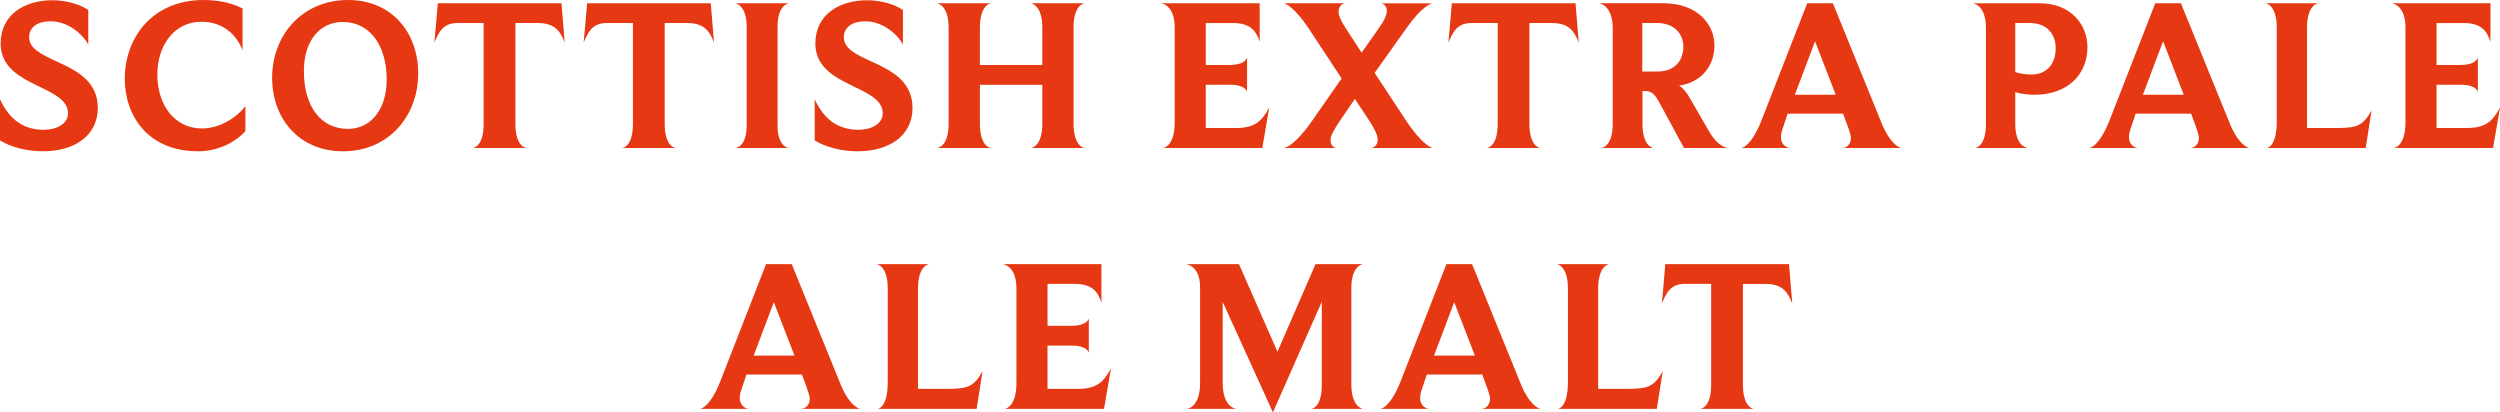
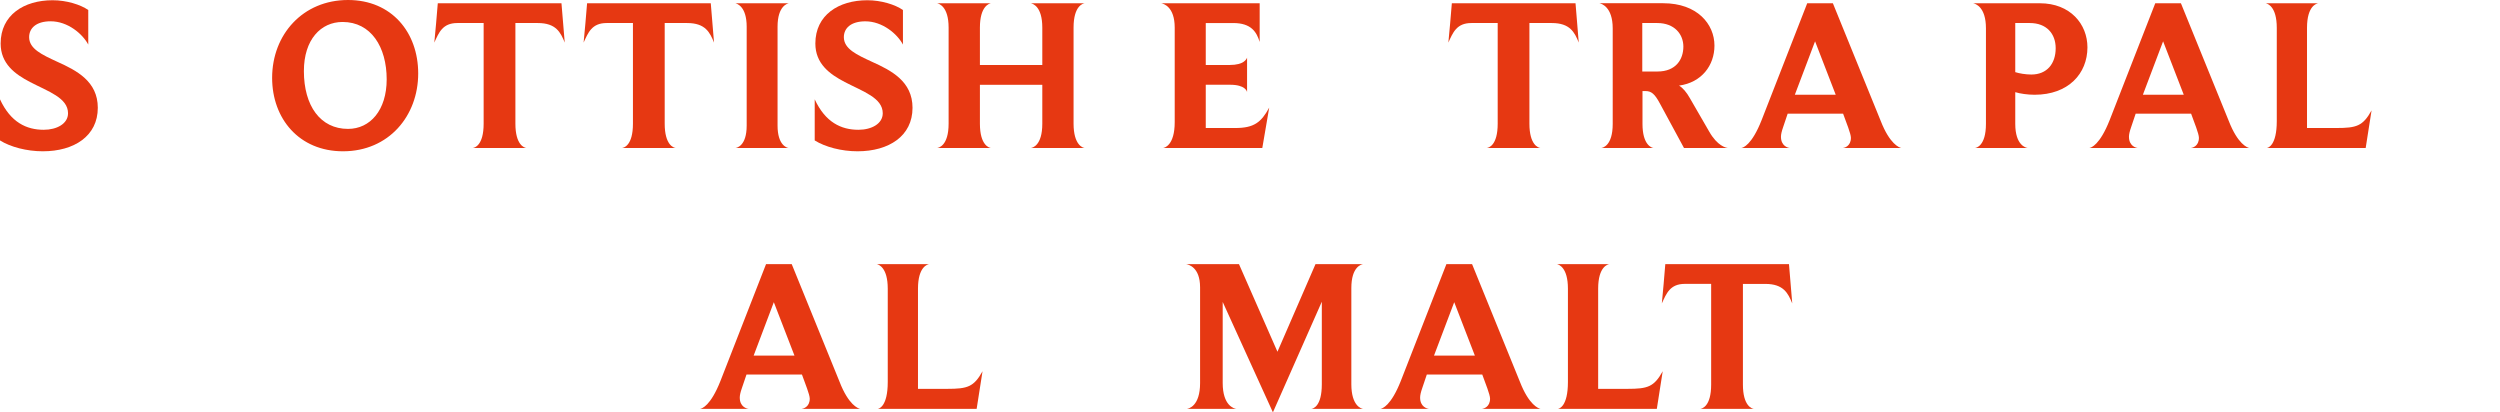
<svg xmlns="http://www.w3.org/2000/svg" id="Layer_1" x="0px" y="0px" viewBox="0 0 704.45 116.19" style="enable-background:new 0 0 704.45 116.19;" xml:space="preserve">
  <style type="text/css"> .st0{fill:#E63812;} </style>
  <g>
    <path class="st0" d="M12.06,42.63c-4.53,0-9.13-1.22-12.06-3.06V27.99c3,6.49,7.47,8.58,12.31,8.58c3.73,0,6.86-1.72,6.86-4.65 c0-4.35-5.57-6.13-10.72-8.82c-4.22-2.2-8.27-5.14-8.27-10.84c0-8.02,6.55-12.19,14.64-12.19c3.92,0,7.84,1.22,10.05,2.75v9.74 C23.27,9.55,19.11,6,14.27,6c-4.1,0-6.06,1.96-6.06,4.47c0,3.31,3.67,4.96,7.9,6.92c5.45,2.45,11.45,5.51,11.45,12.98 C27.56,38.34,20.88,42.63,12.06,42.63z" />
-     <path class="st0" d="M55.8,42.63c-14.03,0-20.64-9.92-20.64-20.46C35.16,10.97,42.63,0,57.39,0c5.33,0,9,1.35,10.96,2.39v11.76 c-1.9-4.78-5.88-8.02-11.64-8.02c-7.41,0-12.37,6.43-12.37,14.88c0,8.57,4.84,15.19,12.56,15.19c4.35,0,9.19-2.39,12.25-6.31v7.04 C66.27,40.24,61.19,42.63,55.8,42.63z" />
    <path class="st0" d="M96.65,42.63c-12.37,0-19.97-9.19-19.97-20.7C76.69,9.68,85.38,0,98.06,0c12.31,0,19.78,9.13,19.78,20.7 C117.84,32.64,109.57,42.63,96.65,42.63z M96.53,6.19c-6.12,0-10.9,4.96-10.9,13.84c0,9.8,4.65,16.29,12.43,16.29 c6.25,0,10.9-5.27,10.9-13.96C108.96,13.23,104.55,6.19,96.53,6.19z" />
    <path class="st0" d="M159.13,12c-1.16-2.88-2.45-5.51-7.59-5.51h-6.31v28.36c0,6,2.51,6.8,3.12,6.86h-15.19 c0.55-0.06,3.12-0.67,3.12-6.86V6.49h-7.41c-4.17,0-5.21,2.69-6.49,5.51c0.37-3.67,0.67-7.35,0.98-11.08h34.85L159.13,12z" />
    <path class="st0" d="M201.2,12c-1.16-2.88-2.45-5.51-7.59-5.51h-6.31v28.36c0,6,2.51,6.8,3.12,6.86h-15.19 c0.55-0.06,3.12-0.67,3.12-6.86V6.49h-7.41c-4.17,0-5.21,2.69-6.49,5.51c0.37-3.67,0.67-7.35,0.98-11.08h34.85L201.2,12z" />
    <path class="st0" d="M222.22,41.71h-15c0.43-0.06,3.18-0.61,3.18-6.31V7.53c0-5.75-2.75-6.49-3.18-6.61h15.06 c-0.31,0.06-3.18,0.67-3.18,6.61V35.4C219.1,40.91,221.73,41.65,222.22,41.71z" />
    <path class="st0" d="M241.63,42.63c-4.53,0-9.12-1.22-12.06-3.06V27.99c3,6.49,7.47,8.58,12.31,8.58c3.74,0,6.86-1.72,6.86-4.65 c0-4.35-5.57-6.13-10.72-8.82c-4.23-2.2-8.27-5.14-8.27-10.84c0-8.02,6.55-12.19,14.64-12.19c3.92,0,7.84,1.22,10.04,2.75v9.74 c-1.59-3-5.76-6.55-10.59-6.55c-4.11,0-6.06,1.96-6.06,4.47c0,3.31,3.67,4.96,7.9,6.92c5.45,2.45,11.45,5.51,11.45,12.98 C257.13,38.34,250.46,42.63,241.63,42.63z" />
    <path class="st0" d="M305.64,41.71h-15.19c0.43-0.06,3.25-0.61,3.25-6.86V23.89h-17.58v10.96c0,6.13,2.64,6.8,3.12,6.86h-15.19 c0.43-0.06,3.25-0.61,3.25-6.86V7.78c0-5.94-2.69-6.74-3.25-6.86h15.19c-0.43,0.06-3.12,0.74-3.12,6.86v10.53h17.58V7.78 c0-6-2.69-6.74-3.25-6.86h15.19c-0.43,0.06-3.13,0.67-3.13,6.86v27.07C302.52,40.91,305.15,41.65,305.64,41.71z" />
    <path class="st0" d="M355.69,41.71H327.7c0.43-0.06,3.31-0.73,3.31-7.29V7.78c0-5.94-3.19-6.74-3.8-6.86h27.74v10.9 c-0.86-2.76-2.33-5.33-7.47-5.33h-7.72v11.82h6.74c4.1,0,4.78-1.72,4.9-2.08v9.67c-0.06-0.18-0.49-2.02-4.78-2.02h-6.86v12.19h8.33 c5.27,0,7.29-1.59,9.55-5.75L355.69,41.71z" />
-     <path class="st0" d="M403.7,41.71h-17.39c0.31,0,1.9-0.37,1.9-2.39c0-1.1-0.67-2.69-2.27-5.14l-4.17-6.31l-4.22,6.18 c-1.84,2.76-2.64,4.29-2.64,5.39c0,1.84,1.23,2.21,1.66,2.27h-14.76c0.43-0.06,3.12-0.73,8.08-7.9l8.15-11.7l-9.19-13.96 c-4.17-6.25-6.61-7.11-7.04-7.23h17.15c-0.24,0.06-1.78,0.43-1.78,2.33c0,1.04,0.55,2.51,2.02,4.72l4.47,6.86l4.72-6.67 c1.72-2.45,2.39-3.98,2.39-5.08c0-1.65-1.22-2.08-1.53-2.14h14.33c-0.37,0.06-2.88,0.8-7.17,6.86l-9.07,12.74l8.88,13.47 C400.83,40.97,403.46,41.65,403.7,41.71z" />
    <path class="st0" d="M444.86,12c-1.16-2.88-2.45-5.51-7.59-5.51h-6.31v28.36c0,6,2.51,6.8,3.12,6.86H418.9 c0.55-0.06,3.12-0.67,3.12-6.86V6.49h-7.41c-4.17,0-5.21,2.69-6.49,5.51c0.37-3.67,0.67-7.35,0.98-11.08h34.85L444.86,12z" />
    <path class="st0" d="M486.95,41.71h-12.43l-6.8-12.56c-1.47-2.75-2.45-3.49-4.04-3.49h-0.86v9.25c0,6,2.63,6.74,3.12,6.8h-14.76 c0.43-0.06,3.25-0.61,3.25-6.8V8.02c0-6.19-3.25-6.98-3.73-7.11h17.95c9.61,0,14.45,5.88,14.45,11.94c0,5.57-3.61,10.41-9.98,11.27 c1.04,0.61,2.14,1.9,3.06,3.55l5.45,9.43C483.95,41.16,486.34,41.65,486.95,41.71z M466.98,6.49h-4.22v13.66h4.29 c5.2,0,7.29-3.43,7.29-7.04C474.33,9.68,471.88,6.49,466.98,6.49z" />
    <path class="st0" d="M535.76,41.71h-16.47c0.49-0.06,2.26-0.55,2.26-2.88c0-1.16-1.28-4.23-2.2-6.8h-15.62l-1.28,3.8 c-0.43,1.23-0.61,2.08-0.61,2.69c0,2.64,1.96,3.13,2.51,3.19h-13.72c0.55-0.06,3-0.86,5.75-7.84l12.86-32.95h7.23l13.47,33.13 C532.51,40.67,535.21,41.59,535.76,41.71z M505.75,26.7h11.52l-5.82-15.06L505.75,26.7z" />
    <path class="st0" d="M573.31,26.7c-1.96,0-4.1-0.31-5.45-0.73v8.94c0,6.06,3,6.74,3.55,6.8h-15c0.43,0,3.19-0.55,3.19-6.8V7.96 c0-6.06-3-6.92-3.61-7.04h18.8c8.58,0,13.41,5.88,13.41,12.43C588.19,20.76,582.81,26.7,573.31,26.7z M571.96,6.49h-4.1v13.84 c1.16,0.37,2.94,0.67,4.53,0.67c4.41,0,6.86-3.06,6.86-7.41C579.25,9.5,576.68,6.49,571.96,6.49z" />
    <path class="st0" d="M633.82,41.71h-16.47c0.49-0.06,2.26-0.55,2.26-2.88c0-1.16-1.28-4.23-2.2-6.8h-15.62l-1.28,3.8 c-0.43,1.23-0.61,2.08-0.61,2.69c0,2.64,1.96,3.13,2.51,3.19h-13.72c0.55-0.06,3-0.86,5.76-7.84l12.86-32.95h7.23l13.47,33.13 C630.58,40.67,633.27,41.59,633.82,41.71z M603.82,26.7h11.52l-5.82-15.06L603.82,26.7z" />
    <path class="st0" d="M666.6,41.71h-27.87c0.37-0.06,2.82-0.67,2.82-7.59V7.84c0-6-2.57-6.8-3.12-6.92h14.82 c-0.43,0.06-3.18,0.67-3.18,6.92v28.23h8.27c5.7,0,7.47-0.55,9.92-4.96L666.6,41.71z" />
-     <path class="st0" d="M702.49,41.71H674.5c0.43-0.06,3.31-0.73,3.31-7.29V7.78c0-5.94-3.19-6.74-3.8-6.86h27.75v10.9 c-0.86-2.76-2.33-5.33-7.47-5.33h-7.72v11.82h6.74c4.11,0,4.78-1.72,4.9-2.08v9.67c-0.06-0.18-0.49-2.02-4.78-2.02h-6.86v12.19 h8.33c5.27,0,7.29-1.59,9.55-5.75L702.49,41.71z" />
  </g>
  <g>
    <path class="st0" d="M242.37,115.21h-16.47c0.49-0.06,2.27-0.55,2.27-2.88c0-1.16-1.29-4.23-2.2-6.8h-15.62l-1.29,3.8 c-0.43,1.22-0.61,2.08-0.61,2.69c0,2.64,1.96,3.13,2.51,3.19h-13.72c0.55-0.06,3-0.86,5.76-7.84l12.86-32.95h7.23l13.47,33.13 C239.12,114.17,241.82,115.09,242.37,115.21z M212.36,100.21h11.51l-5.82-15.06L212.36,100.21z" />
    <path class="st0" d="M275.2,115.21h-27.87c0.37-0.06,2.82-0.67,2.82-7.59V81.34c0-6-2.57-6.8-3.12-6.92h14.82 c-0.43,0.06-3.18,0.67-3.18,6.92v28.23h8.27c5.7,0,7.47-0.55,9.92-4.96L275.2,115.21z" />
-     <path class="st0" d="M311.09,115.21h-27.99c0.43-0.06,3.31-0.73,3.31-7.29V81.28c0-5.94-3.19-6.74-3.8-6.86h27.75v10.9 c-0.86-2.76-2.33-5.33-7.47-5.33h-7.72v11.82h6.74c4.11,0,4.78-1.72,4.9-2.08v9.68c-0.06-0.18-0.49-2.02-4.78-2.02h-6.86v12.19 h8.33c5.27,0,7.29-1.59,9.55-5.76L311.09,115.21z" />
    <path class="st0" d="M384.1,115.21h-14.58c0.43-0.06,2.94-0.61,2.94-6.92V85.02l-13.78,31.17l-14.15-31.11v22.84 c0,6.37,3.19,7.23,3.86,7.29h-13.96c0.49-0.06,3.73-0.73,3.73-7.29V80.98c0-5.76-3.31-6.43-3.92-6.55h14.88l10.84,24.68 l10.72-24.68h13.41c-0.43,0.06-3.31,0.67-3.31,6.74v27.13C380.8,114.35,383.55,115.15,384.1,115.21z" />
    <path class="st0" d="M434.08,115.21h-16.47c0.49-0.06,2.26-0.55,2.26-2.88c0-1.16-1.28-4.23-2.2-6.8h-15.62l-1.28,3.8 c-0.43,1.22-0.61,2.08-0.61,2.69c0,2.64,1.96,3.13,2.51,3.19h-13.72c0.55-0.06,3-0.86,5.76-7.84l12.86-32.95h7.23l13.47,33.13 C430.84,114.17,433.53,115.09,434.08,115.21z M404.07,100.21h11.52l-5.82-15.06L404.07,100.21z" />
    <path class="st0" d="M466.86,115.21h-27.87c0.37-0.06,2.82-0.67,2.82-7.59V81.34c0-6-2.57-6.8-3.12-6.92h14.82 c-0.43,0.06-3.18,0.67-3.18,6.92v28.23h8.27c5.7,0,7.47-0.55,9.92-4.96L466.86,115.21z" />
    <path class="st0" d="M505.02,85.51c-1.16-2.88-2.45-5.51-7.59-5.51h-6.31v28.36c0,6,2.51,6.8,3.12,6.86h-15.19 c0.55-0.06,3.12-0.67,3.12-6.86V79.99h-7.41c-4.17,0-5.2,2.69-6.49,5.51c0.37-3.67,0.67-7.35,0.98-11.08h34.85L505.02,85.51z" />
  </g>
</svg>